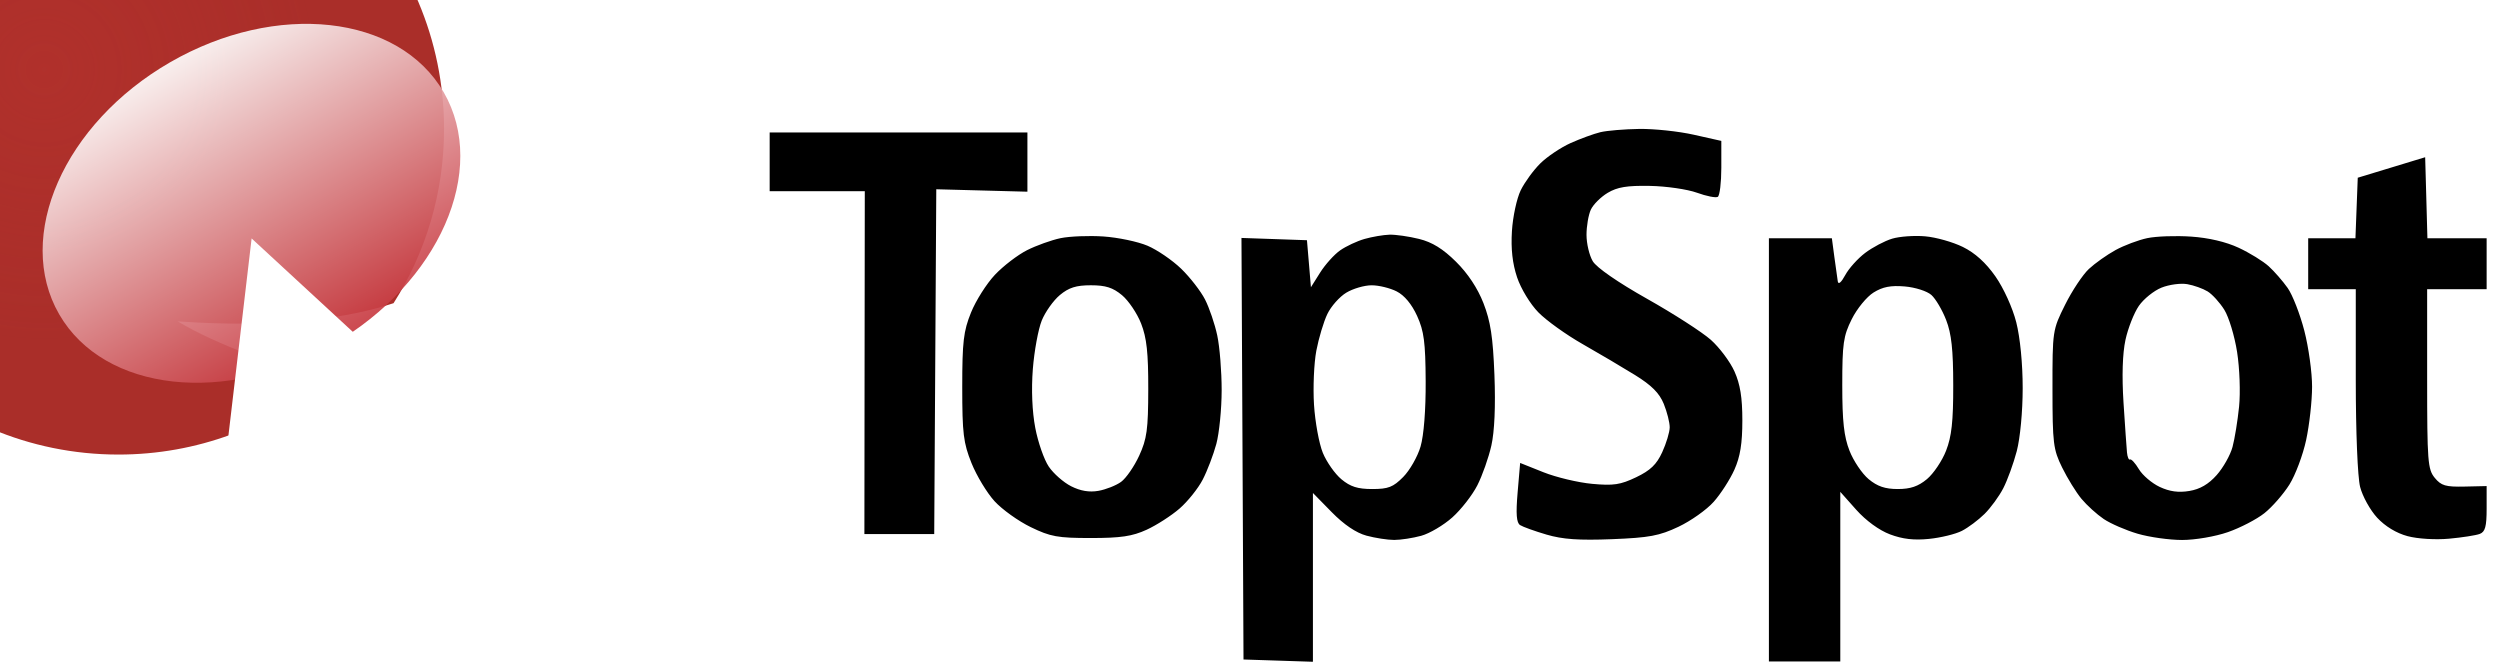
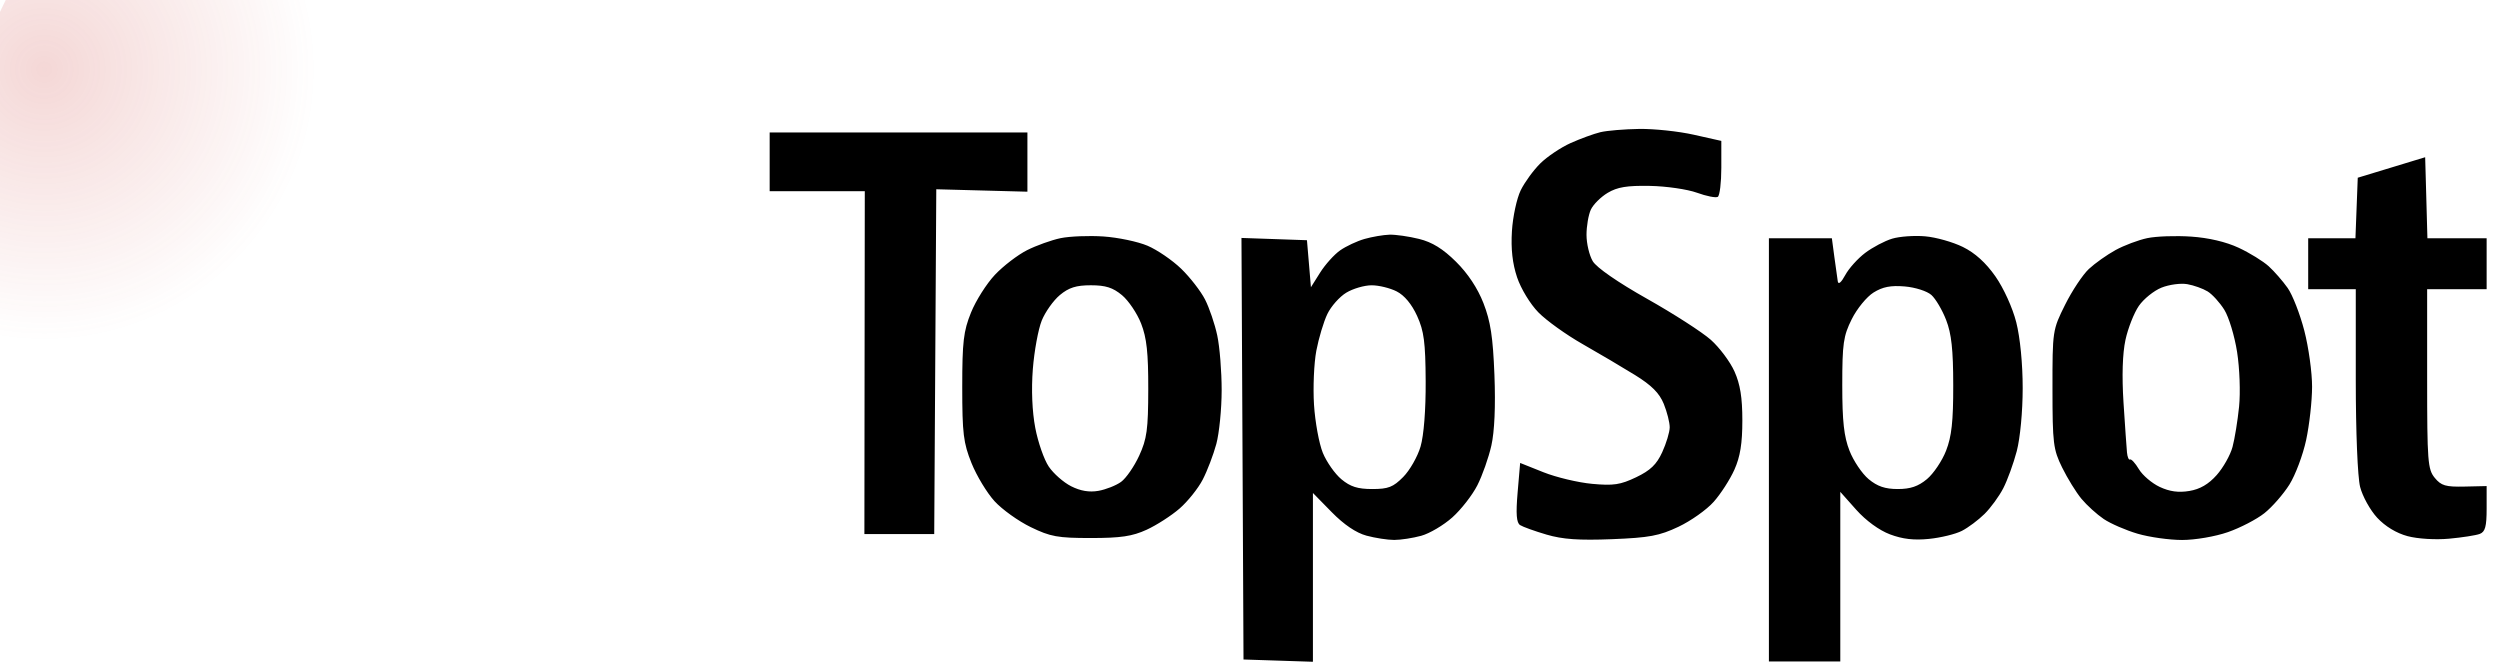
<svg xmlns="http://www.w3.org/2000/svg" width="119" height="32" viewBox="0 0 119 32" fill="none">
  <g filter="url(#filter0_ii_594_14024)">
-     <path d="M28.596 24.295C30.118 21.897 31 19.051 31 16C31 7.44 24.06 0.5 15.5 0.5C6.94 0.5 0 7.44 0 16C0 24.56 6.94 31.5 15.5 31.5C19.25 31.5 22.689 30.168 25.369 27.952C23.063 27.284 20.213 26.296 18.318 25.159C23.203 25.508 26.539 24.975 28.596 24.295Z" fill="#AA2E29" />
-     <path d="M28.596 24.295C30.118 21.897 31 19.051 31 16C31 7.44 24.06 0.5 15.5 0.5C6.94 0.5 0 7.44 0 16C0 24.56 6.94 31.5 15.5 31.5C19.25 31.5 22.689 30.168 25.369 27.952C23.063 27.284 20.213 26.296 18.318 25.159C23.203 25.508 26.539 24.975 28.596 24.295Z" fill="url(#paint0_radial_594_14024)" fill-opacity="0.2" />
+     <path d="M28.596 24.295C30.118 21.897 31 19.051 31 16C31 7.44 24.06 0.5 15.5 0.5C0 24.56 6.94 31.5 15.5 31.5C19.25 31.5 22.689 30.168 25.369 27.952C23.063 27.284 20.213 26.296 18.318 25.159C23.203 25.508 26.539 24.975 28.596 24.295Z" fill="url(#paint0_radial_594_14024)" fill-opacity="0.2" />
  </g>
-   <ellipse cx="11.97" cy="9.678" rx="10.568" ry="7.75" transform="rotate(-30 11.97 9.678)" fill="url(#paint1_linear_594_14024)" fill-opacity="0.92" />
-   <path d="M11.977 11.35L10.568 23.327L13.386 20.509C16.204 24.032 18.318 24.032 22.545 24.032L17.613 19.804C17.613 19.804 18.74 19.382 21.136 19.804L11.977 11.35Z" fill="white" />
  <path fill-rule="evenodd" clip-rule="evenodd" d="M76.179 6.292C75.867 6.367 75.23 6.6 74.763 6.809C74.296 7.019 73.647 7.454 73.321 7.776C72.994 8.098 72.574 8.675 72.386 9.058C72.198 9.442 72.01 10.315 71.968 10.999C71.915 11.851 71.993 12.544 72.214 13.203C72.395 13.741 72.839 14.473 73.225 14.867C73.604 15.255 74.551 15.935 75.329 16.377C76.108 16.82 77.232 17.484 77.827 17.852C78.618 18.342 78.986 18.711 79.196 19.225C79.353 19.612 79.48 20.116 79.478 20.344C79.475 20.573 79.315 21.105 79.121 21.526C78.854 22.109 78.557 22.394 77.881 22.717C77.131 23.076 76.803 23.125 75.782 23.031C75.116 22.969 74.074 22.72 73.466 22.478L72.359 22.036L72.239 23.439C72.151 24.466 72.183 24.882 72.356 24.994C72.486 25.078 73.053 25.282 73.615 25.447C74.384 25.673 75.156 25.727 76.729 25.665C78.51 25.594 78.981 25.506 79.894 25.075C80.483 24.797 81.239 24.262 81.572 23.886C81.906 23.511 82.349 22.823 82.557 22.358C82.834 21.741 82.936 21.108 82.936 20.014C82.936 18.923 82.834 18.289 82.56 17.679C82.354 17.219 81.848 16.544 81.437 16.177C81.025 15.811 79.659 14.931 78.401 14.223C77.004 13.435 75.999 12.74 75.816 12.435C75.652 12.16 75.518 11.596 75.518 11.181C75.518 10.765 75.61 10.226 75.723 9.981C75.835 9.737 76.197 9.376 76.525 9.18C76.987 8.904 77.443 8.829 78.538 8.849C79.317 8.863 80.323 9.01 80.776 9.174C81.228 9.338 81.674 9.427 81.767 9.37C81.859 9.313 81.935 8.691 81.935 7.987V6.707L80.624 6.413C79.903 6.251 78.735 6.127 78.029 6.137C77.323 6.148 76.49 6.217 76.179 6.292ZM36.636 7.703V9.102H38.9H41.164L41.154 17.263L41.145 25.423H42.807H44.469L44.518 17.216L44.567 9.009L46.736 9.067L48.905 9.125V7.715V6.304H42.77H36.636V7.703ZM113.834 7.972L112.229 8.46L112.174 9.9L112.119 11.341H110.994H109.87V12.553V13.765H111.002H112.135V18.066C112.135 20.566 112.222 22.707 112.342 23.179C112.456 23.625 112.821 24.284 113.153 24.643C113.534 25.054 114.07 25.379 114.598 25.52C115.077 25.649 115.925 25.701 116.573 25.642C117.197 25.585 117.855 25.483 118.035 25.415C118.295 25.316 118.364 25.064 118.364 24.213V23.137L117.309 23.161C116.413 23.181 116.201 23.119 115.894 22.745C115.561 22.34 115.532 21.963 115.532 18.035V13.765H116.948H118.364V12.553V11.341H116.954H115.545L115.492 9.412L115.438 7.484L113.834 7.972ZM50.48 11.337C50.048 11.428 49.332 11.685 48.887 11.909C48.443 12.133 47.755 12.66 47.358 13.081C46.961 13.502 46.449 14.31 46.22 14.878C45.862 15.764 45.803 16.267 45.803 18.429C45.803 20.631 45.858 21.084 46.244 22.044C46.487 22.647 46.98 23.463 47.34 23.857C47.7 24.251 48.475 24.806 49.063 25.091C50.004 25.548 50.346 25.61 51.925 25.61C53.35 25.61 53.894 25.529 54.577 25.217C55.049 25.001 55.755 24.547 56.145 24.209C56.535 23.87 57.032 23.25 57.249 22.83C57.467 22.41 57.758 21.646 57.897 21.133C58.035 20.62 58.15 19.47 58.151 18.578C58.152 17.685 58.058 16.51 57.941 15.966C57.825 15.423 57.563 14.653 57.36 14.256C57.157 13.859 56.646 13.201 56.225 12.793C55.804 12.385 55.082 11.892 54.62 11.696C54.158 11.5 53.214 11.303 52.522 11.256C51.83 11.21 50.911 11.247 50.48 11.337ZM64.955 11.373C64.596 11.475 64.071 11.721 63.789 11.919C63.507 12.117 63.079 12.593 62.838 12.976L62.4 13.672L62.306 12.553L62.211 11.434L60.653 11.38L59.094 11.326L59.143 21.359L59.191 31.392L60.843 31.446L62.495 31.5V27.483V23.466L63.391 24.379C63.974 24.974 64.552 25.364 65.043 25.497C65.458 25.609 66.052 25.701 66.364 25.701C66.675 25.701 67.254 25.612 67.651 25.503C68.048 25.394 68.713 25.001 69.129 24.63C69.545 24.259 70.081 23.572 70.32 23.104C70.559 22.636 70.86 21.782 70.989 21.208C71.14 20.537 71.192 19.335 71.135 17.85C71.064 16.037 70.951 15.298 70.612 14.429C70.334 13.717 69.867 13.012 69.304 12.457C68.683 11.842 68.175 11.529 67.549 11.373C67.065 11.253 66.43 11.162 66.139 11.171C65.847 11.18 65.315 11.271 64.955 11.373ZM90.069 11.36C89.715 11.466 89.137 11.771 88.784 12.037C88.431 12.303 88.002 12.78 87.832 13.097C87.643 13.448 87.505 13.563 87.478 13.392C87.453 13.239 87.38 12.714 87.315 12.227L87.197 11.341H85.699H84.2V21.413V31.485H85.899H87.598V27.449V23.412L88.356 24.264C88.818 24.782 89.446 25.24 89.962 25.435C90.56 25.661 91.108 25.725 91.825 25.651C92.383 25.595 93.085 25.423 93.384 25.27C93.684 25.117 94.169 24.754 94.463 24.464C94.757 24.174 95.159 23.623 95.356 23.24C95.554 22.857 95.843 22.062 95.998 21.473C96.16 20.857 96.28 19.583 96.28 18.474C96.28 17.316 96.158 16.066 95.974 15.342C95.797 14.648 95.377 13.722 94.983 13.158C94.525 12.504 94.012 12.04 93.432 11.755C92.956 11.521 92.149 11.293 91.639 11.249C91.129 11.204 90.423 11.254 90.069 11.36ZM102.212 11.335C101.789 11.424 101.11 11.679 100.702 11.902C100.294 12.126 99.722 12.531 99.431 12.802C99.14 13.073 98.63 13.841 98.299 14.506C97.701 15.706 97.696 15.744 97.698 18.518C97.699 21.101 97.735 21.393 98.157 22.252C98.409 22.765 98.823 23.437 99.079 23.745C99.334 24.052 99.811 24.485 100.139 24.706C100.468 24.927 101.193 25.241 101.751 25.405C102.309 25.569 103.262 25.703 103.869 25.703C104.488 25.703 105.443 25.54 106.046 25.33C106.637 25.125 107.421 24.718 107.787 24.426C108.154 24.134 108.688 23.523 108.974 23.069C109.26 22.614 109.62 21.657 109.773 20.942C109.927 20.226 110.054 19.088 110.055 18.412C110.057 17.736 109.891 16.535 109.686 15.743C109.481 14.951 109.124 14.035 108.893 13.708C108.661 13.38 108.256 12.915 107.991 12.675C107.727 12.434 107.083 12.037 106.561 11.794C105.96 11.513 105.129 11.318 104.296 11.262C103.573 11.213 102.635 11.245 102.212 11.335ZM105.083 13.872C105.305 14.008 105.662 14.401 105.877 14.745C106.093 15.09 106.367 15.995 106.486 16.758C106.607 17.528 106.649 18.684 106.58 19.359C106.512 20.027 106.372 20.89 106.268 21.276C106.164 21.662 105.825 22.263 105.515 22.612C105.127 23.049 104.721 23.286 104.214 23.37C103.697 23.457 103.275 23.399 102.801 23.177C102.43 23.003 101.984 22.623 101.811 22.333C101.638 22.044 101.448 21.836 101.389 21.872C101.33 21.907 101.265 21.756 101.244 21.535C101.223 21.314 101.149 20.247 101.079 19.163C100.998 17.893 101.031 16.832 101.172 16.178C101.293 15.621 101.58 14.893 101.809 14.561C102.038 14.229 102.523 13.838 102.886 13.692C103.25 13.546 103.802 13.471 104.113 13.526C104.425 13.58 104.861 13.736 105.083 13.872ZM53.407 14.05C53.719 14.31 54.129 14.919 54.318 15.403C54.583 16.082 54.661 16.796 54.657 18.522C54.654 20.447 54.593 20.891 54.224 21.693C53.988 22.206 53.6 22.766 53.362 22.938C53.124 23.11 52.64 23.301 52.286 23.364C51.849 23.441 51.43 23.37 50.985 23.145C50.623 22.962 50.145 22.541 49.922 22.211C49.698 21.881 49.409 21.051 49.279 20.368C49.13 19.588 49.087 18.547 49.163 17.567C49.23 16.709 49.421 15.67 49.587 15.258C49.754 14.847 50.142 14.301 50.45 14.044C50.879 13.688 51.225 13.579 51.925 13.579C52.628 13.579 52.971 13.688 53.407 14.05ZM66.484 13.872C66.85 14.059 67.201 14.481 67.454 15.038C67.783 15.761 67.852 16.293 67.862 18.149C67.869 19.517 67.774 20.726 67.618 21.258C67.477 21.737 67.106 22.388 66.793 22.704C66.314 23.188 66.082 23.278 65.318 23.278C64.626 23.278 64.278 23.168 63.851 22.813C63.543 22.557 63.145 21.99 62.966 21.554C62.788 21.117 62.599 20.089 62.547 19.268C62.495 18.447 62.545 17.289 62.657 16.695C62.77 16.1 63.006 15.314 63.182 14.947C63.358 14.581 63.764 14.123 64.084 13.931C64.403 13.738 64.945 13.58 65.288 13.58C65.63 13.579 66.169 13.711 66.484 13.872ZM91.934 14.041C92.137 14.222 92.454 14.759 92.637 15.234C92.89 15.885 92.973 16.647 92.974 18.335C92.977 20.059 92.898 20.776 92.633 21.454C92.444 21.939 92.034 22.547 91.722 22.807C91.306 23.153 90.937 23.278 90.335 23.278C89.733 23.278 89.363 23.153 88.947 22.807C88.635 22.547 88.225 21.939 88.036 21.454C87.772 20.778 87.692 20.054 87.692 18.335C87.692 16.353 87.744 15.993 88.143 15.193C88.39 14.695 88.858 14.124 89.181 13.924C89.616 13.653 90.001 13.578 90.667 13.635C91.165 13.677 91.73 13.858 91.934 14.041Z" fill="black" />
  <defs>
    <filter id="filter0_ii_594_14024" x="-5.636" y="-5.136" width="36.636" height="36.636" filterUnits="userSpaceOnUse" color-interpolation-filters="sRGB">
      <feFlood flood-opacity="0" result="BackgroundImageFix" />
      <feBlend mode="normal" in="SourceGraphic" in2="BackgroundImageFix" result="shape" />
      <feColorMatrix in="SourceAlpha" type="matrix" values="0 0 0 0 0 0 0 0 0 0 0 0 0 0 0 0 0 0 127 0" result="hardAlpha" />
      <feOffset dx="-5.636" dy="-5.636" />
      <feGaussianBlur stdDeviation="5.636" />
      <feComposite in2="hardAlpha" operator="arithmetic" k2="-1" k3="1" />
      <feColorMatrix type="matrix" values="0 0 0 0 0 0 0 0 0 0 0 0 0 0 0 0 0 0 0.16 0" />
      <feBlend mode="normal" in2="shape" result="effect1_innerShadow_594_14024" />
      <feColorMatrix in="SourceAlpha" type="matrix" values="0 0 0 0 0 0 0 0 0 0 0 0 0 0 0 0 0 0 127 0" result="hardAlpha" />
      <feOffset dx="-4.227" dy="-4.227" />
      <feGaussianBlur stdDeviation="2.818" />
      <feComposite in2="hardAlpha" operator="arithmetic" k2="-1" k3="1" />
      <feColorMatrix type="matrix" values="0 0 0 0 0 0 0 0 0 0 0 0 0 0 0 0 0 0 0.3 0" />
      <feBlend mode="normal" in2="effect1_innerShadow_594_14024" result="effect2_innerShadow_594_14024" />
    </filter>
    <radialGradient id="paint0_radial_594_14024" cx="0" cy="0" r="1" gradientUnits="userSpaceOnUse" gradientTransform="translate(11.977 13.182) rotate(60.642) scale(12.934)">
      <stop stop-color="#CA3A35" />
      <stop offset="1" stop-color="#CA3A35" stop-opacity="0" />
    </radialGradient>
    <linearGradient id="paint1_linear_594_14024" x1="11.97" y1="1.928" x2="11.97" y2="17.428" gradientUnits="userSpaceOnUse">
      <stop stop-color="white" />
      <stop offset="1" stop-color="#C83A41" />
    </linearGradient>
  </defs>
</svg>